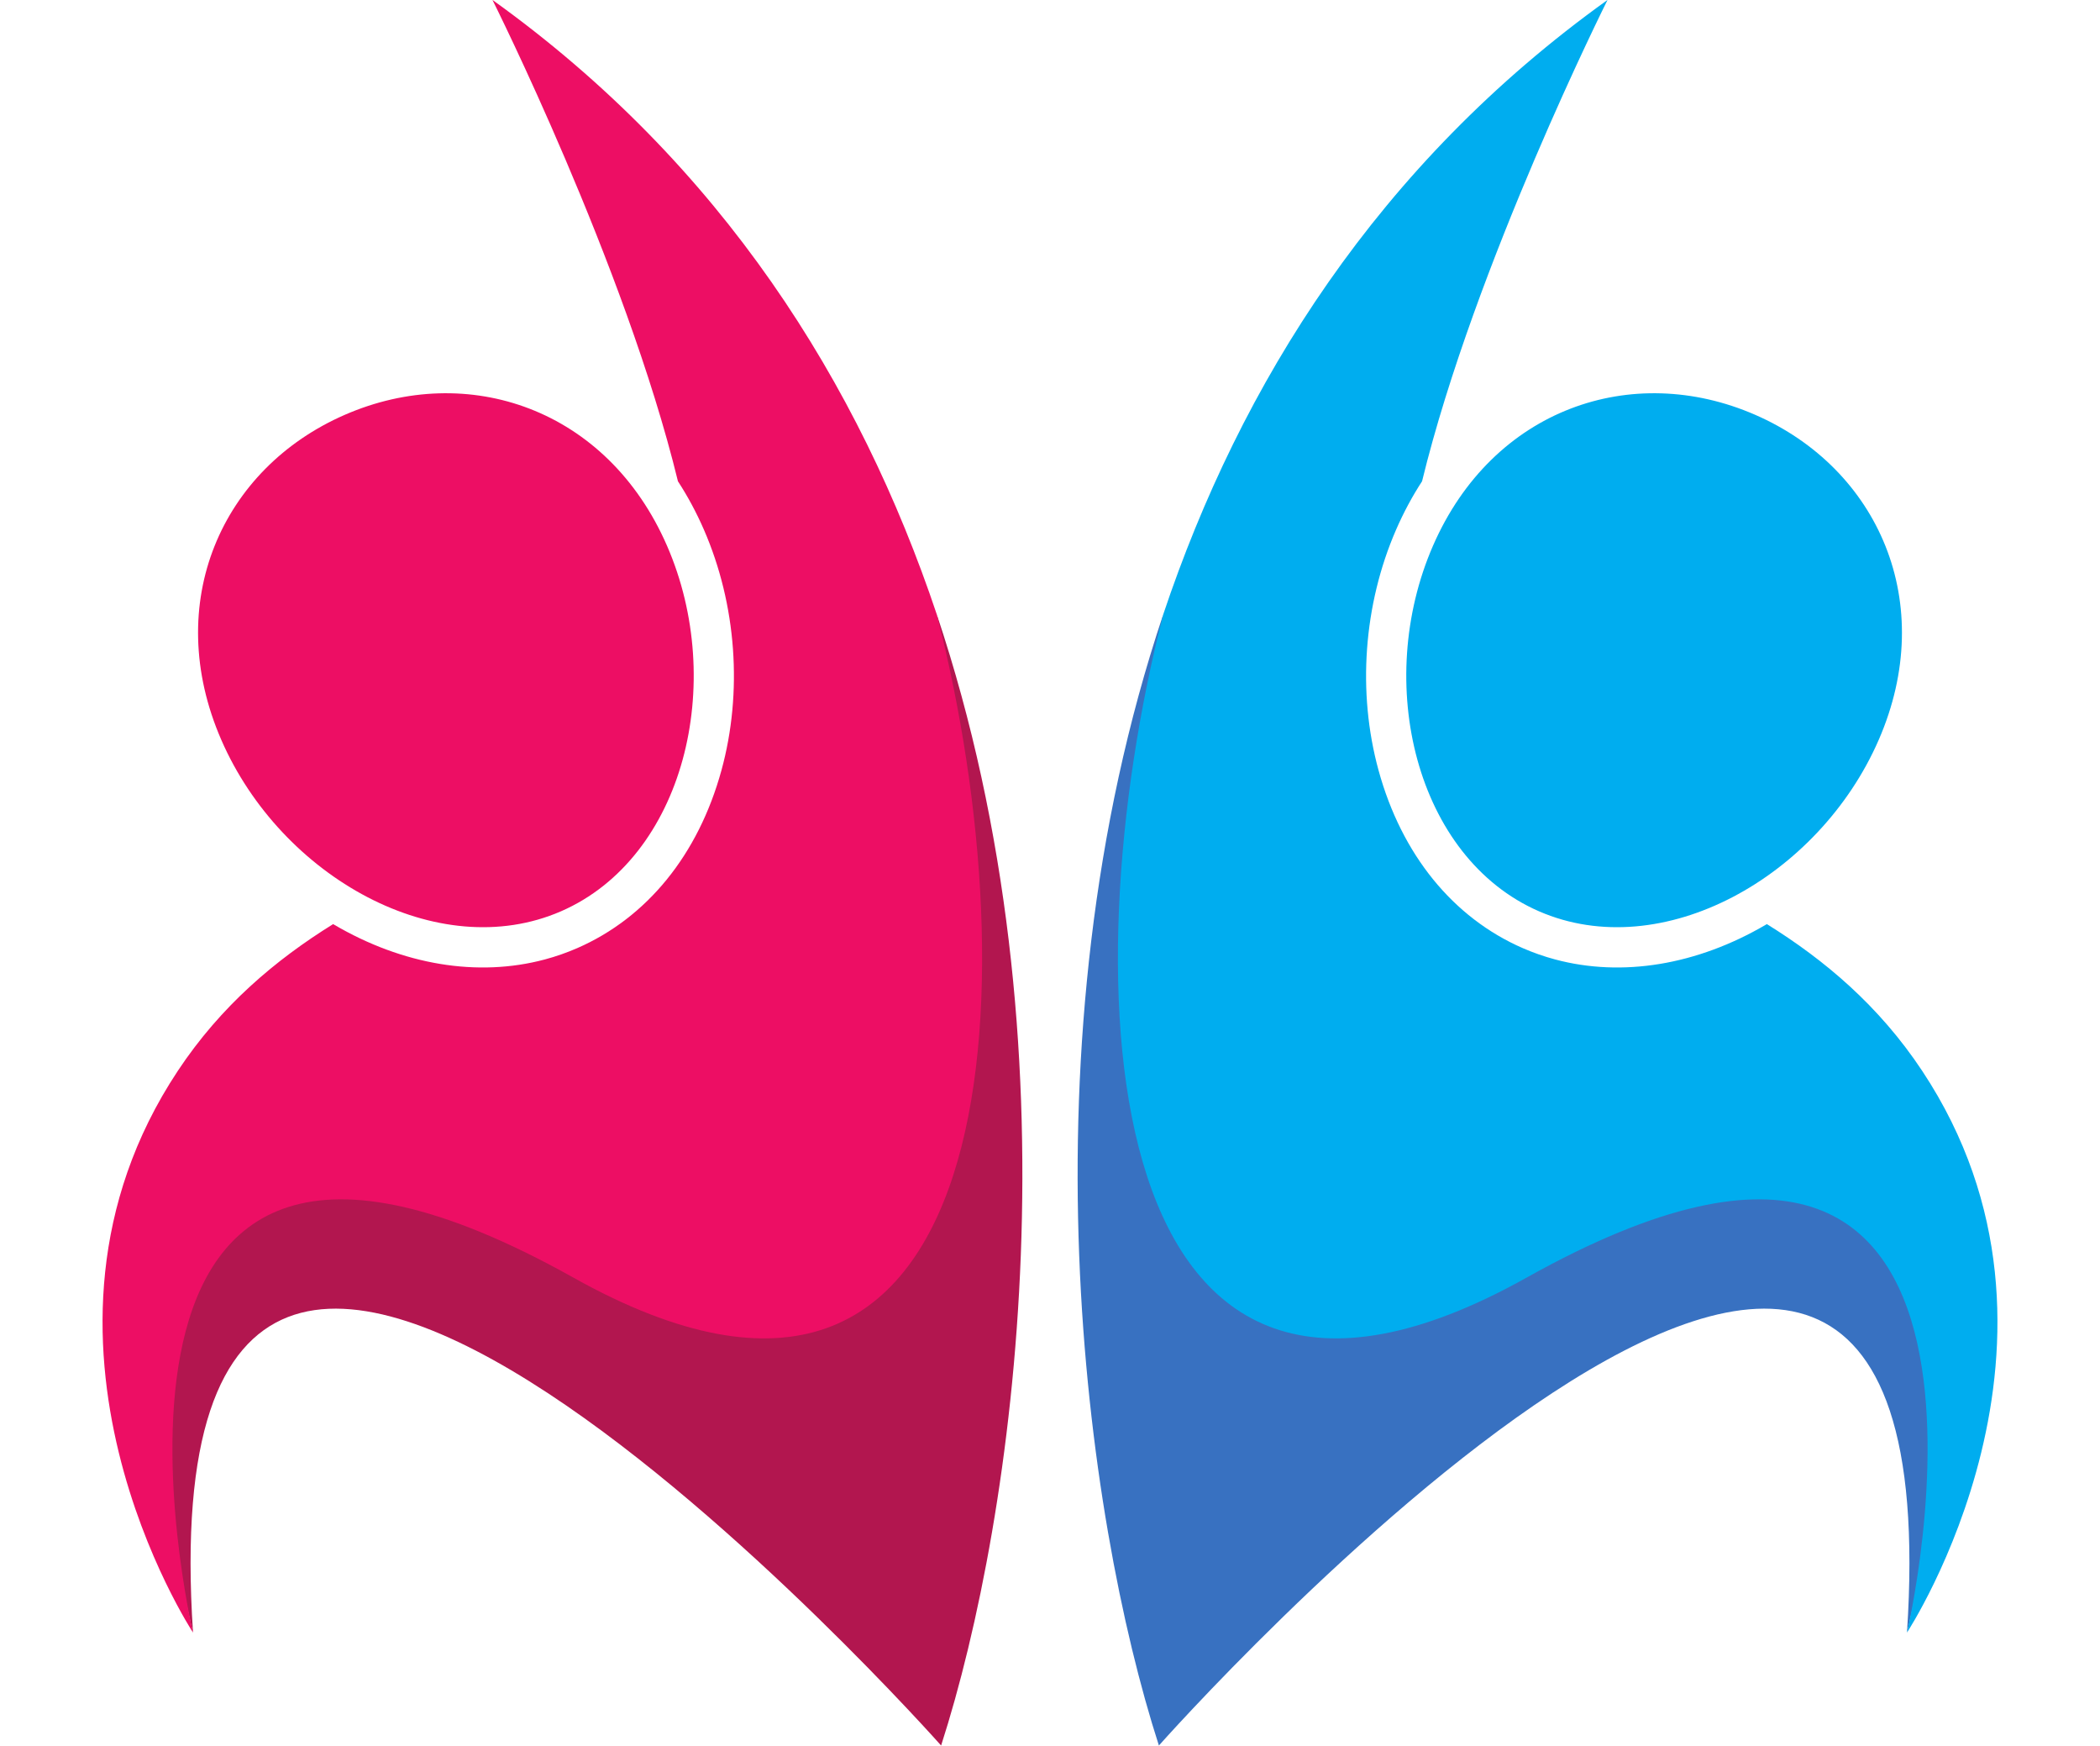
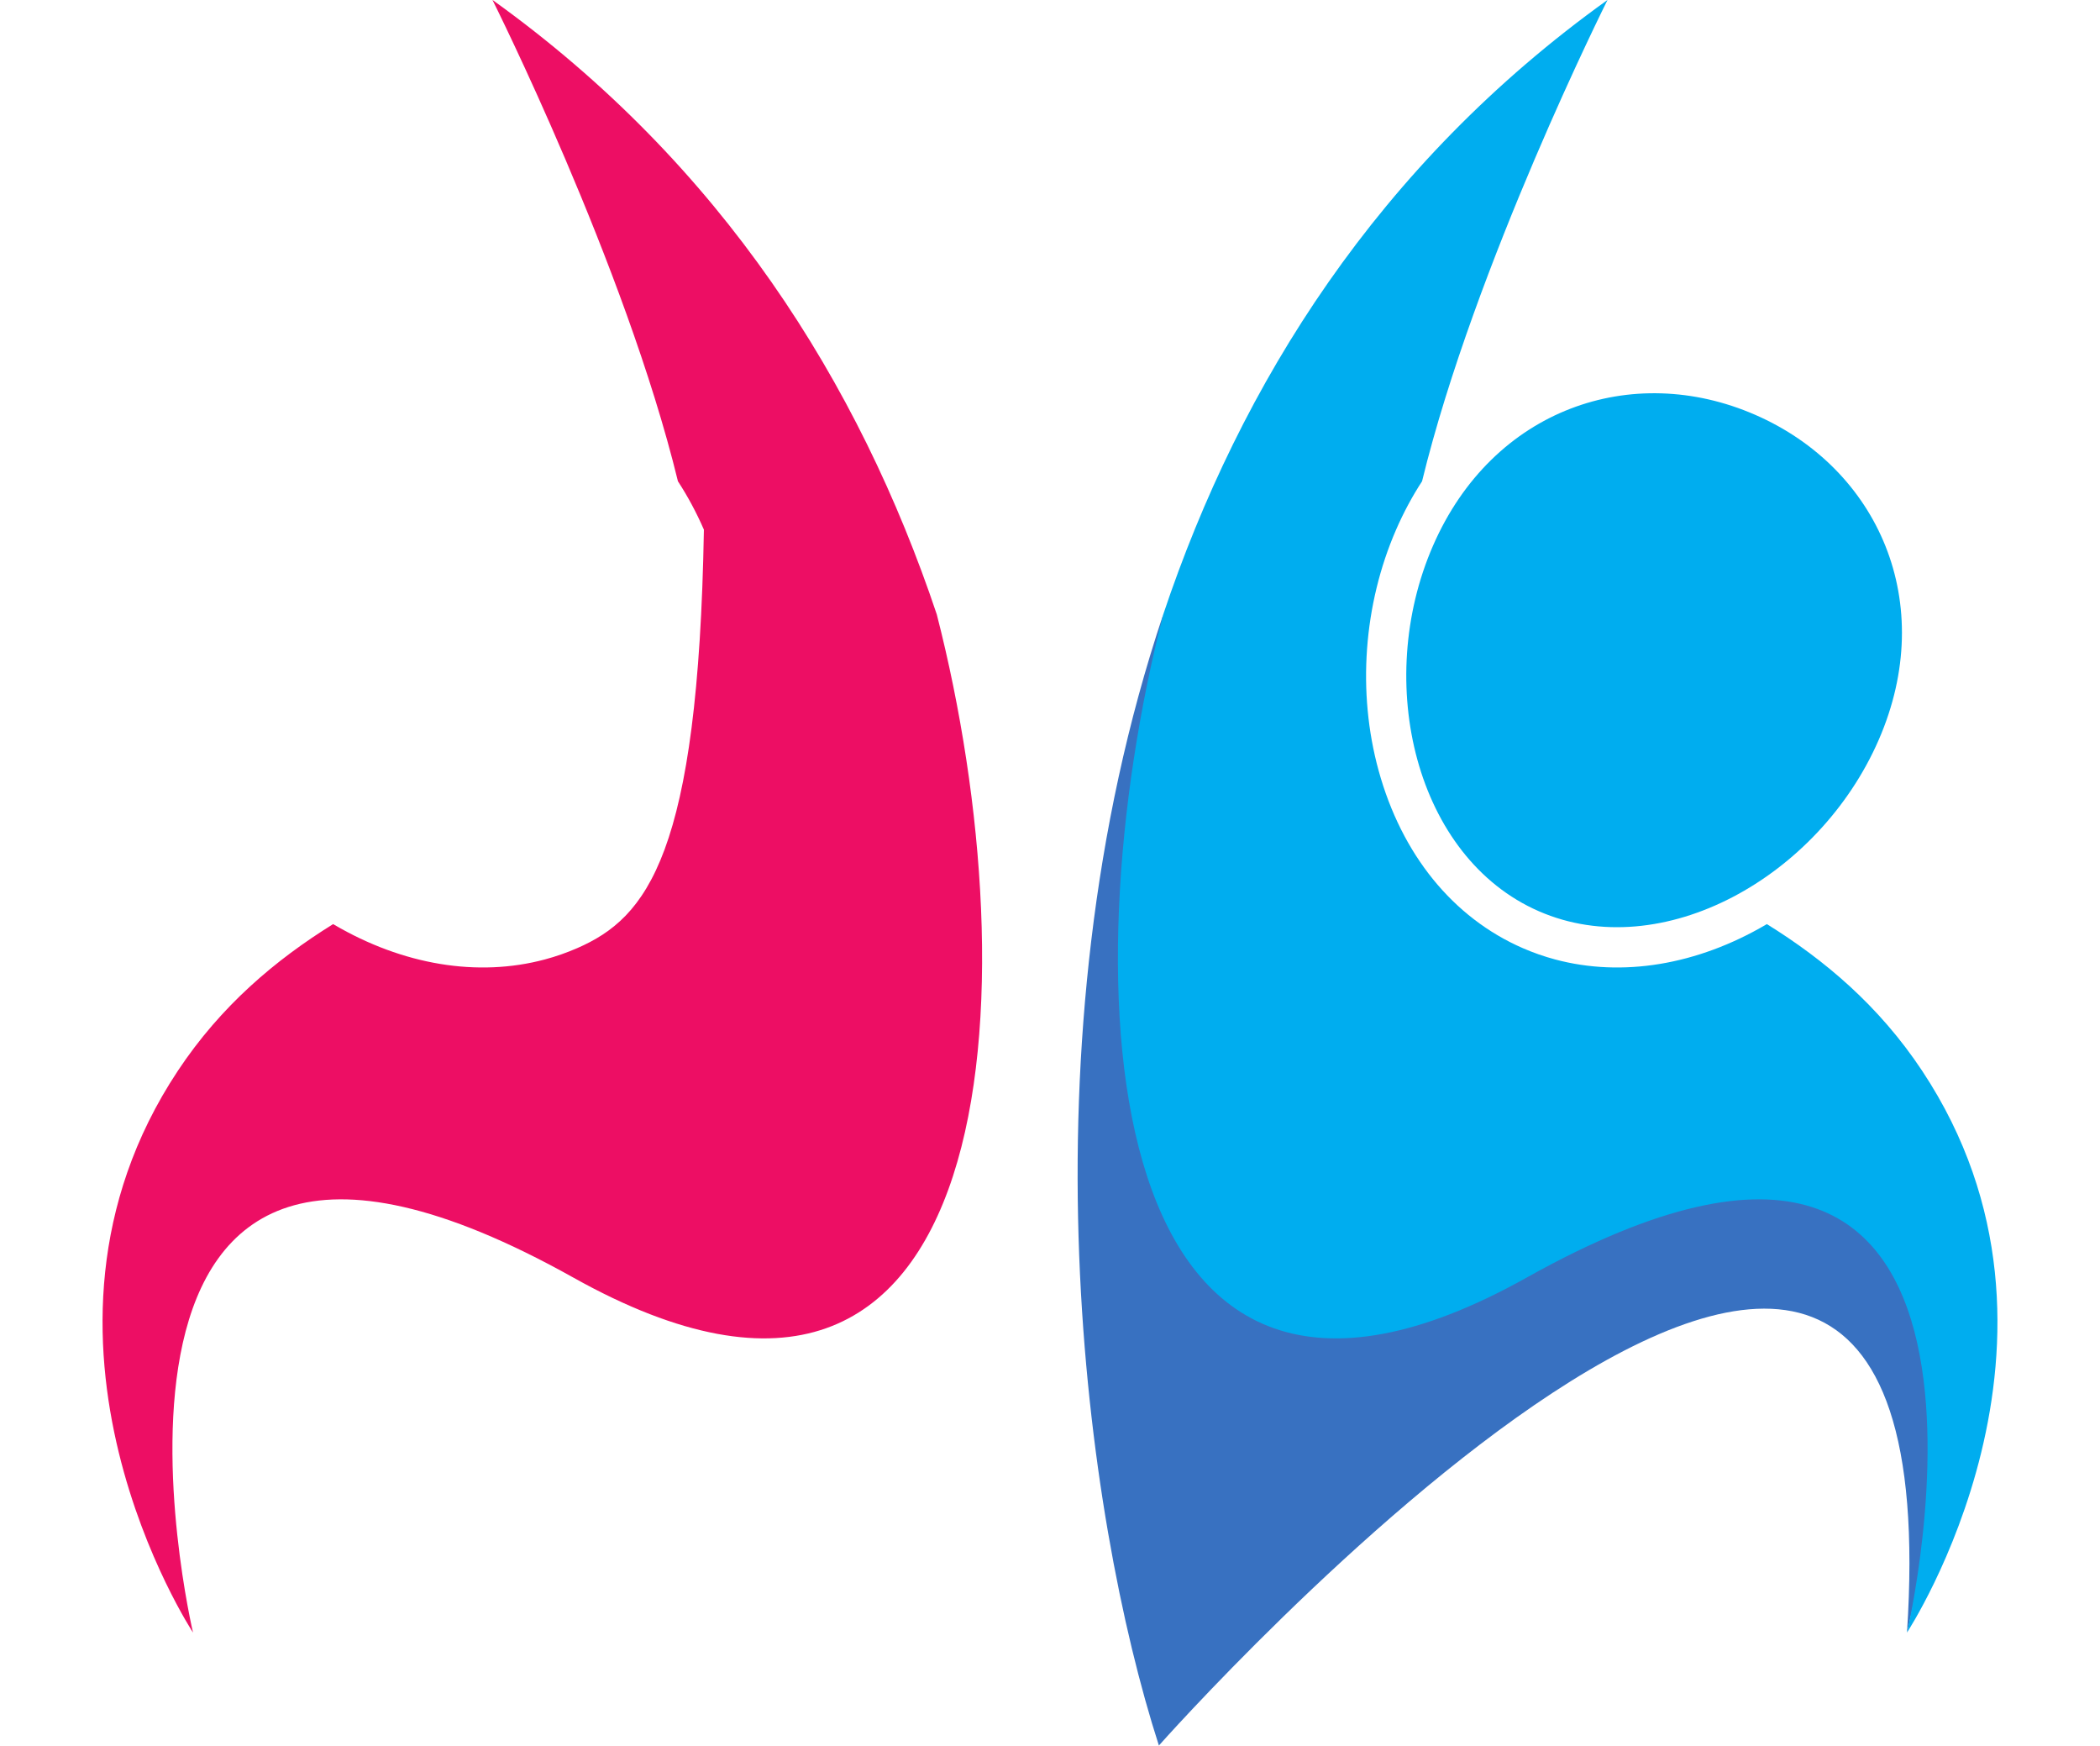
<svg xmlns="http://www.w3.org/2000/svg" height="917.3" preserveAspectRatio="xMidYMid meet" version="1.0" viewBox="448.1 541.4 1103.8 917.3" width="1103.8" zoomAndPan="magnify">
  <g>
    <g id="change1_1">
-       <path d="M 940.496 864.281 C 976.125 1064.461 978.656 1313.539 749.32 1190.199 C 454.871 1031.828 549.551 1399.27 549.551 1399.27 C 522.141 984.289 942.766 1458.629 942.766 1458.629 C 981.715 1337.809 1016.289 1090.469 940.496 864.281" fill="#b2164f" />
-     </g>
+       </g>
    <g id="change2_1">
-       <path d="M 629.344 759.371 C 694.031 731.18 767.301 756.129 798.691 828.172 C 830.086 900.211 807.715 992.051 743.027 1020.238 C 678.344 1048.43 595.836 1002.289 564.445 930.25 C 533.051 858.211 564.66 787.559 629.344 759.371" fill="#ed0e64" />
-     </g>
+       </g>
    <g id="change2_2">
-       <path d="M 749.504 1212.762 C 976.766 1339.891 990.609 1059.379 940.496 864.281 C 899.844 742.969 827.457 627.738 706.953 541.371 C 706.953 541.371 776.684 680.43 804.438 794.301 C 809.578 802.191 814.145 810.68 818.082 819.719 C 835.227 859.051 838.578 905.172 827.285 946.262 C 815.137 990.461 788.215 1023.629 751.48 1039.629 C 745.992 1042.02 740.273 1044.02 734.48 1045.57 C 699.234 1055 659.879 1048.5 623.672 1027.27 C 623.516 1027.18 623.367 1027.078 623.211 1026.988 C 592.973 1045.738 564.25 1069.871 541.539 1104.148 C 448.121 1245.129 549.551 1399.27 549.551 1399.27 C 549.551 1399.27 468.594 1055.629 749.504 1212.762" fill="#ed0e64" />
+       <path d="M 749.504 1212.762 C 976.766 1339.891 990.609 1059.379 940.496 864.281 C 899.844 742.969 827.457 627.738 706.953 541.371 C 706.953 541.371 776.684 680.43 804.438 794.301 C 809.578 802.191 814.145 810.68 818.082 819.719 C 815.137 990.461 788.215 1023.629 751.48 1039.629 C 745.992 1042.02 740.273 1044.02 734.48 1045.57 C 699.234 1055 659.879 1048.5 623.672 1027.27 C 623.516 1027.18 623.367 1027.078 623.211 1026.988 C 592.973 1045.738 564.25 1069.871 541.539 1104.148 C 448.121 1245.129 549.551 1399.27 549.551 1399.27 C 549.551 1399.27 468.594 1055.629 749.504 1212.762" fill="#ed0e64" />
    </g>
    <g id="change3_1">
      <path d="M 1059.512 864.281 C 1023.871 1064.461 1021.34 1313.539 1250.68 1190.199 C 1545.129 1031.828 1450.449 1399.27 1450.449 1399.27 C 1477.859 984.289 1057.238 1458.629 1057.238 1458.629 C 1018.281 1337.809 983.707 1090.469 1059.512 864.281" fill="#3871c1" />
    </g>
    <g id="change4_1">
      <path d="M 1370.66 759.371 C 1305.969 731.18 1232.699 756.129 1201.309 828.172 C 1169.922 900.211 1192.289 992.051 1256.969 1020.238 C 1321.66 1048.43 1404.16 1002.289 1435.559 930.25 C 1466.949 858.211 1435.34 787.559 1370.66 759.371" fill="#00adef" />
    </g>
    <g id="change4_2">
      <path d="M 1250.5 1212.762 C 1023.238 1339.891 1009.391 1059.379 1059.512 864.281 C 1100.16 742.969 1172.539 627.738 1293.051 541.371 C 1293.051 541.371 1223.32 680.43 1195.559 794.301 C 1190.422 802.191 1185.852 810.68 1181.922 819.719 C 1164.781 859.051 1161.422 905.172 1172.711 946.262 C 1184.859 990.461 1211.789 1023.629 1248.52 1039.629 C 1254.012 1042.02 1259.719 1044.02 1265.52 1045.57 C 1300.77 1055 1340.121 1048.5 1376.328 1027.27 C 1376.48 1027.18 1376.629 1027.078 1376.789 1026.988 C 1407.031 1045.738 1435.75 1069.871 1458.461 1104.148 C 1551.879 1245.129 1450.449 1399.27 1450.449 1399.27 C 1450.449 1399.27 1531.41 1055.629 1250.5 1212.762" fill="#00adef" />
    </g>
  </g>
</svg>